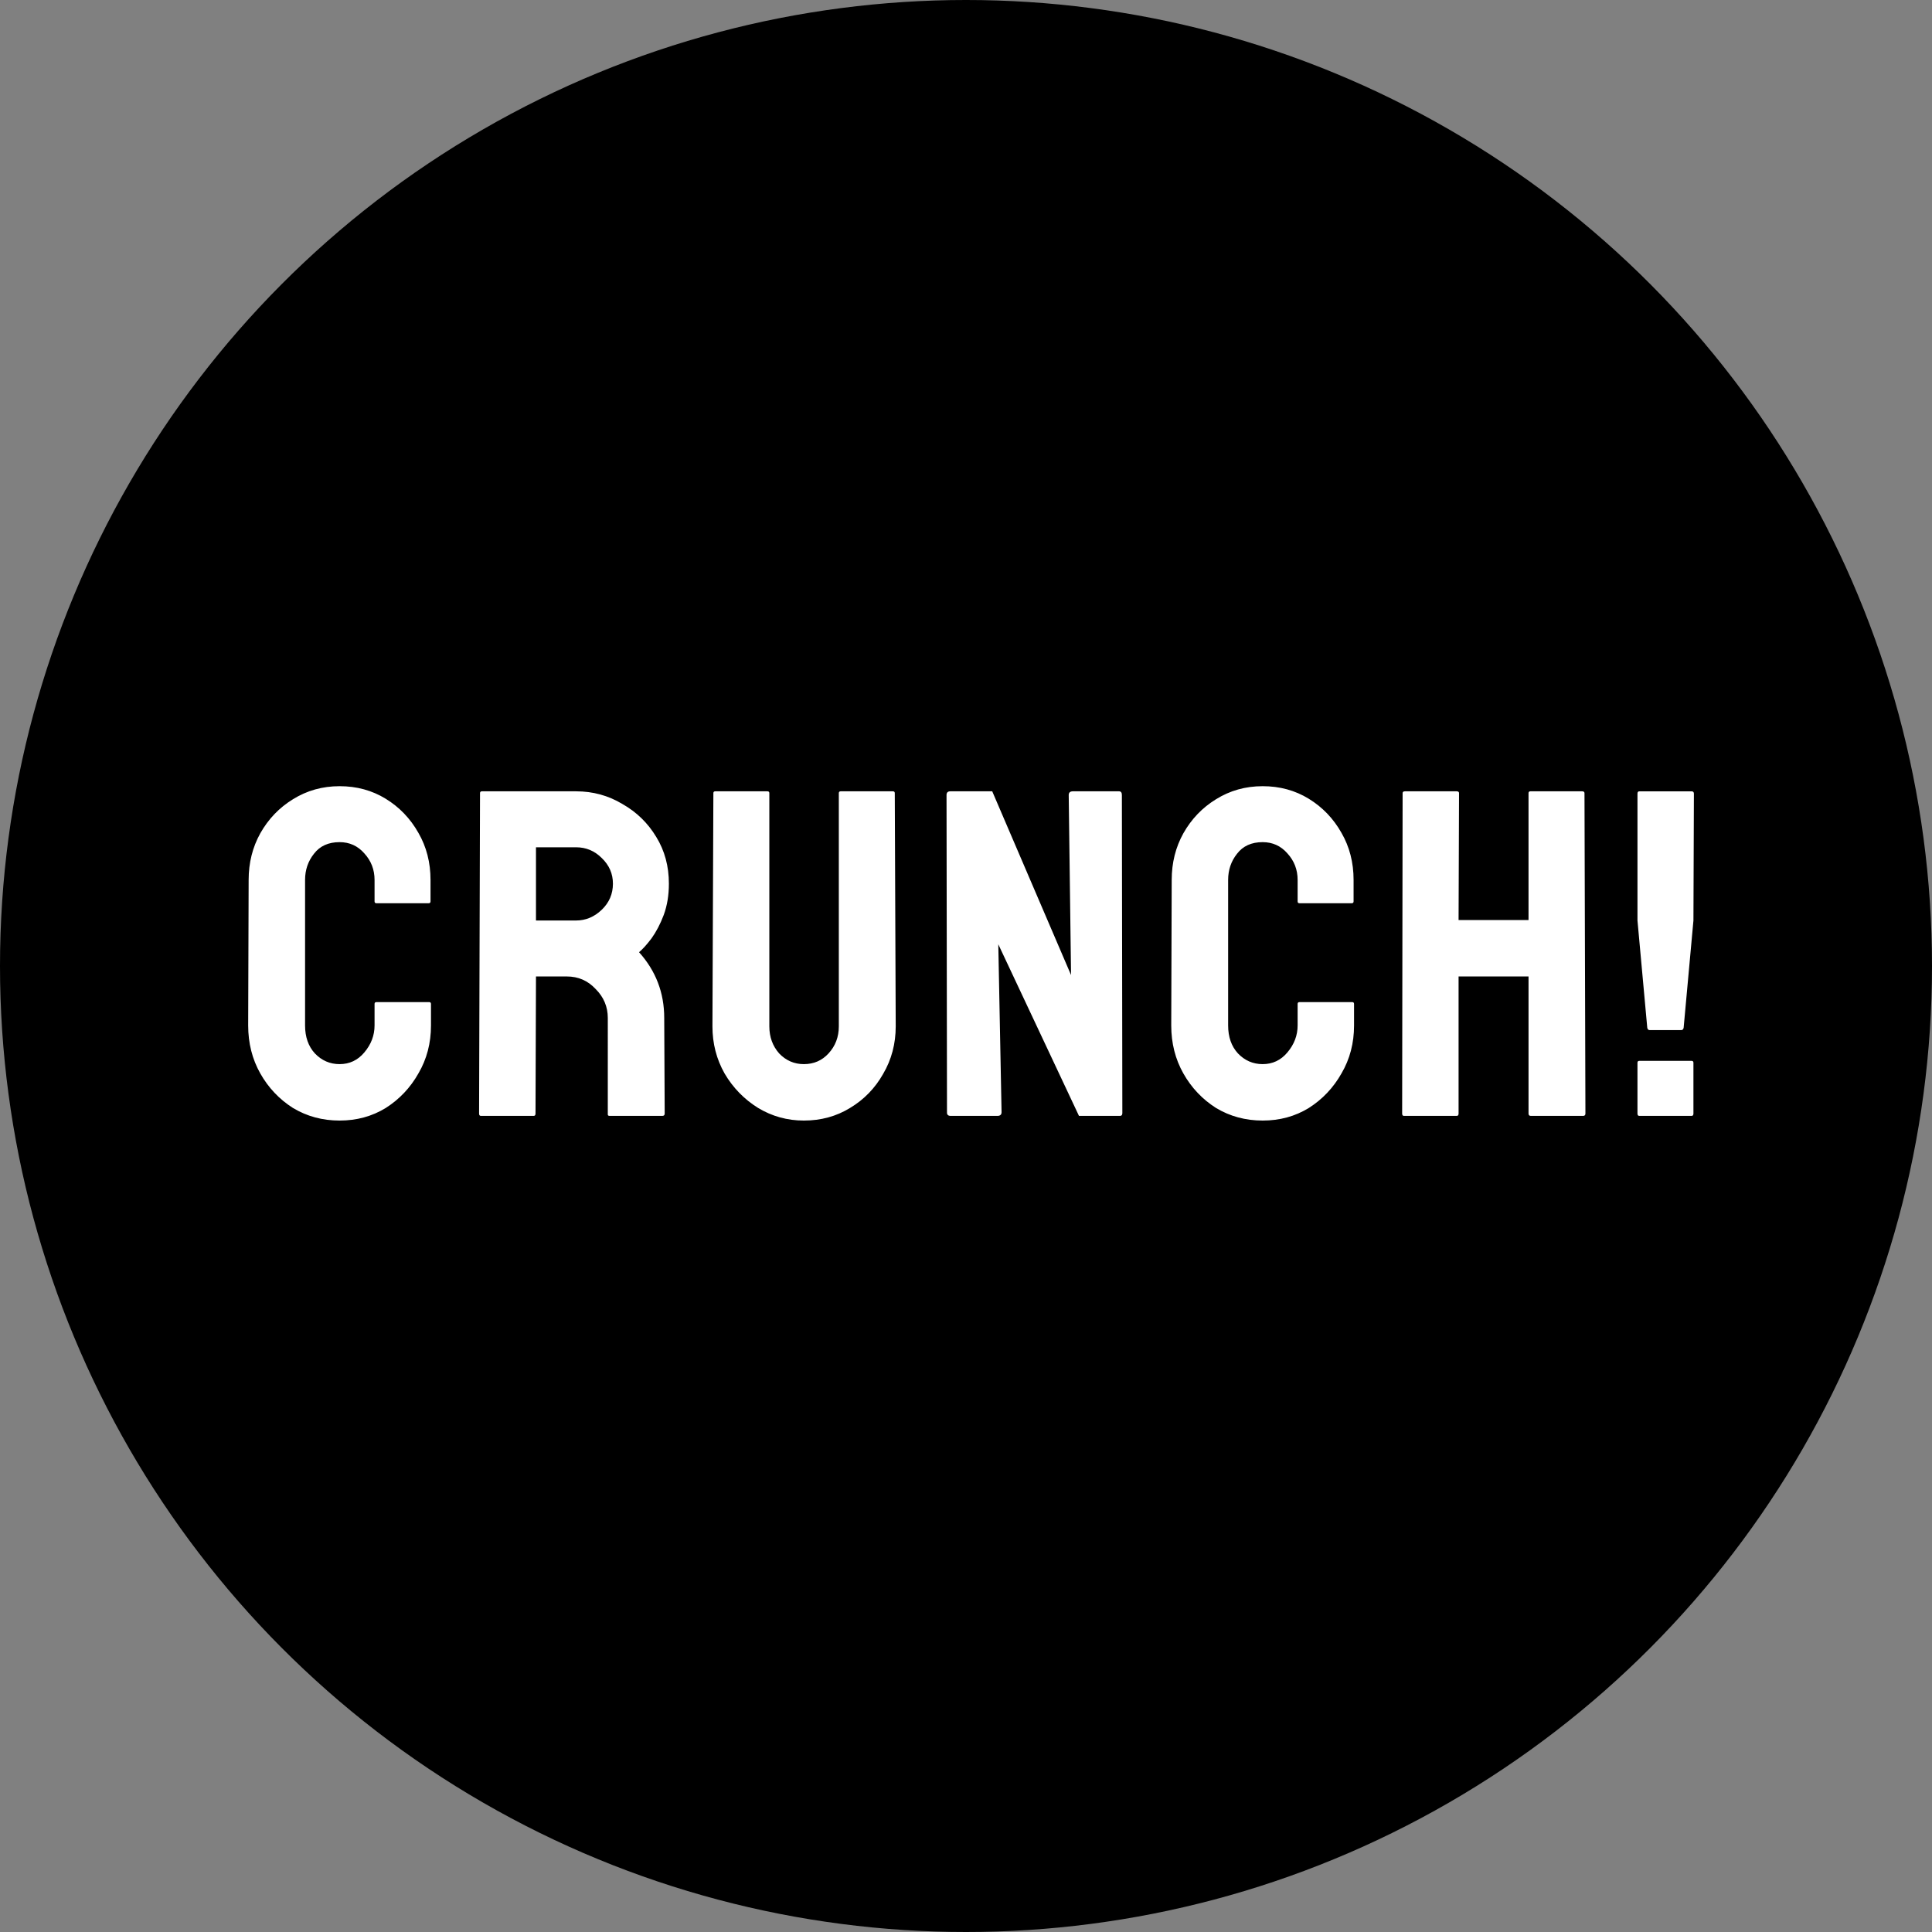
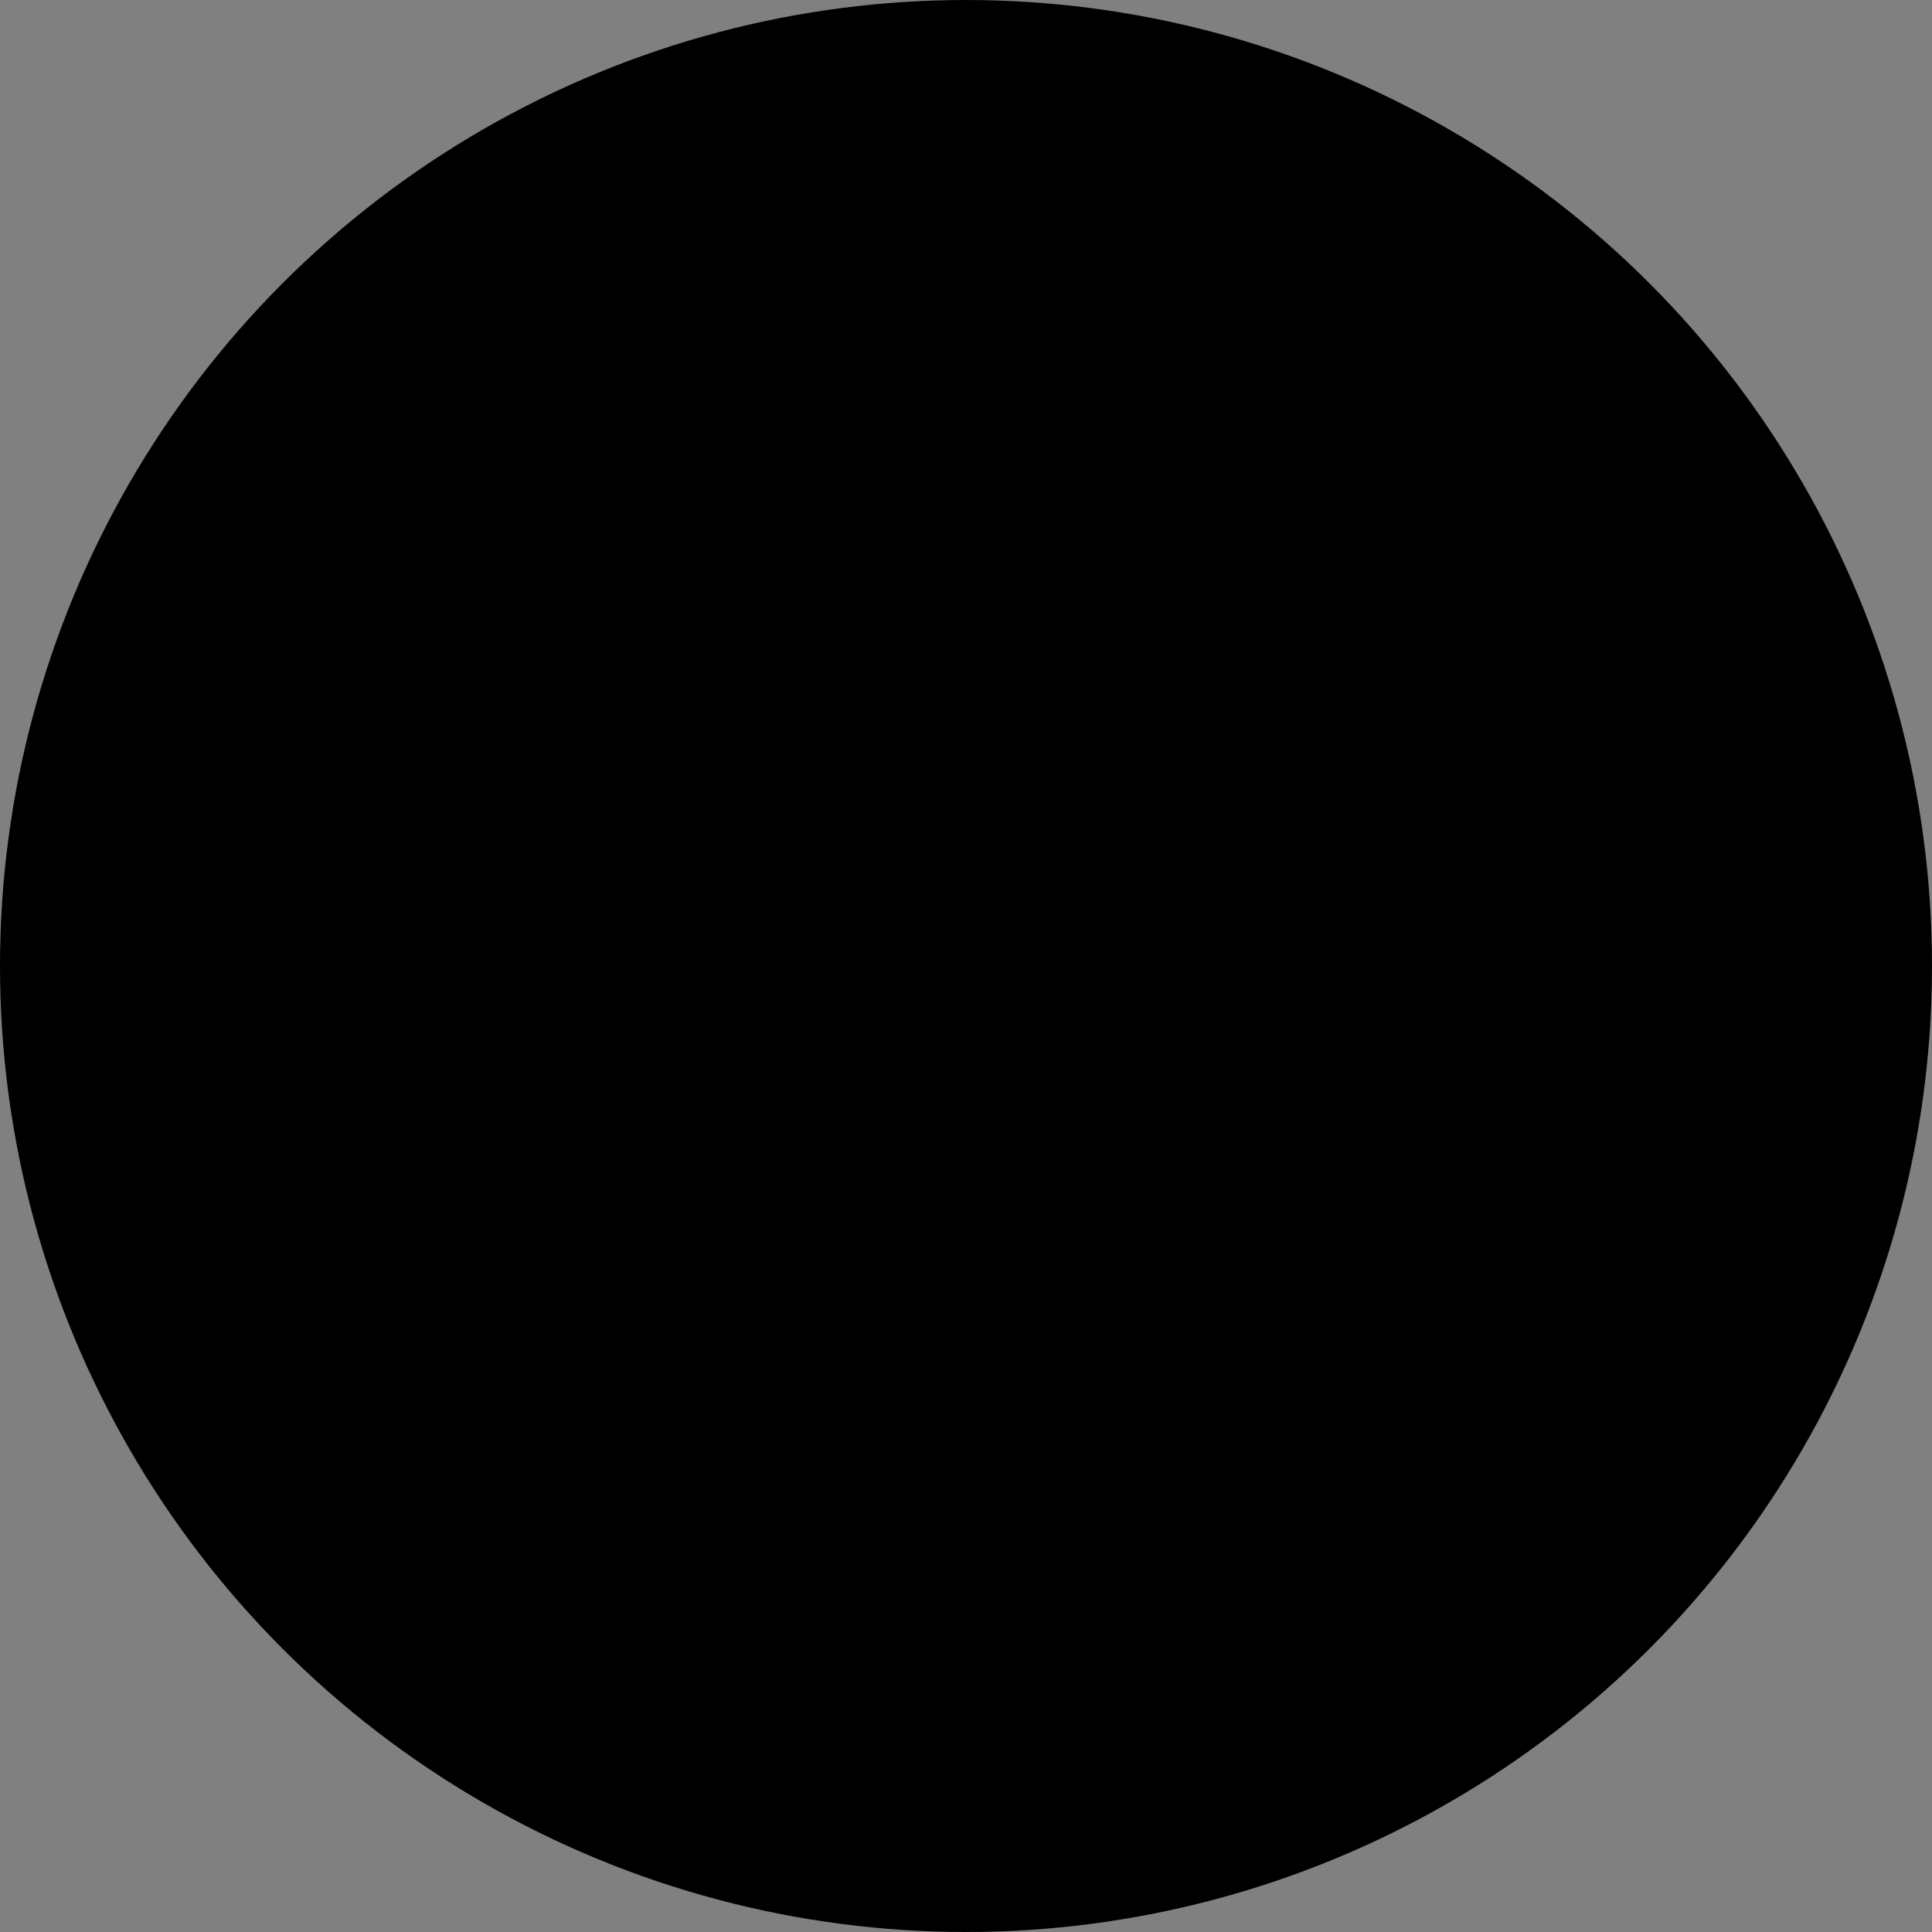
<svg xmlns="http://www.w3.org/2000/svg" width="116" height="116" viewBox="0 0 116 116" fill="none">
  <rect x="0" y="0" width="116" height="116" fill="#808080" stroke="none" />
  <circle cx="58" cy="58" r="58" fill="#000" />
-   <path d="M20.389 67.28c-1.027 0-1.96-.252-2.8-.756-.821-.523-1.475-1.213-1.96-2.072-.485-.859-.728-1.82-.728-2.884l.028-8.736c0-1.027.233-1.96.7-2.8.485-.859 1.139-1.54 1.96-2.044.84-.523 1.773-.784 2.8-.784 1.027 0 1.951.252 2.772.756.821.504 1.475 1.185 1.96 2.044.485.84.728 1.783.728 2.828v1.288c0 .075-.037.112-.112.112h-3.136c-.075 0-.112-.037-.112-.112v-1.288c0-.616-.205-1.148-.616-1.596-.392-.448-.887-.672-1.484-.672-.672 0-1.185.233-1.54.7-.355.448-.532.971-.532 1.568v8.736c0 .691.196 1.251.588 1.68.411.429.905.644 1.484.644.597 0 1.092-.233 1.484-.7.411-.485.616-1.027.616-1.624V60.28c0-.075.037-.112.112-.112h3.164c.075 0 .112.037.112.112v1.288c0 1.064-.252 2.025-.756 2.884-.485.859-1.139 1.549-1.96 2.072-.821.504-1.745.756-2.772.756Zm8.488-.28c-.075 0-.112-.047-.112-.14l.056-19.236c0-.075.037-.112.112-.112h5.656c1.008 0 1.932.252 2.772.756.859.485 1.54 1.148 2.044 1.988.504.821.756 1.755.756 2.8 0 .691-.103 1.316-.308 1.876-.205.541-.448 1.008-.728 1.4-.28.373-.532.653-.756.84 1.008 1.12 1.512 2.436 1.512 3.948l.028 5.74c0 .093-.047.14-.14.14h-3.164c-.075 0-.112-.028-.112-.084V61.12c0-.672-.243-1.251-.728-1.736-.467-.504-1.045-.756-1.736-.756h-1.848l-.028 8.232c0 .093-.037.14-.112.14h-3.164Zm3.304-11.732h2.408c.579 0 1.092-.215 1.54-.644.448-.429.672-.952.672-1.568 0-.597-.224-1.111-.672-1.54-.429-.429-.943-.644-1.54-.644h-2.408v4.396ZM48.264 67.28c-.989 0-1.904-.252-2.744-.756-.84-.523-1.512-1.213-2.016-2.072-.485-.859-.728-1.801-.728-2.828l.056-14c0-.075.037-.112.112-.112h3.136c.075 0 .112.037.112.112v14c0 .635.196 1.176.588 1.624.411.429.905.644 1.484.644.597 0 1.092-.215 1.484-.644.411-.448.616-.989.616-1.624v-14c0-.075.037-.112.112-.112h3.136c.075 0 .112.037.112.112l.056 14c0 1.045-.252 1.997-.756 2.856-.485.859-1.148 1.54-1.988 2.044-.821.504-1.745.756-2.772.756Zm8.819-.28c-.149 0-.224-.065-.224-.196l-.028-19.068c0-.149.075-.224.224-.224h2.52l4.732 11.032-.14-10.808c0-.149.084-.224.252-.224h2.772c.112 0 .168.075.168.224l.028 19.096c0 .112-.047.168-.14.168h-2.464l-4.844-10.304.196 10.08c0 .149-.084.224-.252.224h-2.8Zm18.728.28c-1.027 0-1.96-.252-2.8-.756-.821-.523-1.475-1.213-1.96-2.072-.485-.859-.728-1.82-.728-2.884l.028-8.736c0-1.027.233-1.96.7-2.8.485-.859 1.139-1.54 1.96-2.044.84-.523 1.773-.784 2.8-.784 1.027 0 1.951.252 2.772.756.821.504 1.475 1.185 1.96 2.044.485.84.728 1.783.728 2.828v1.288c0 .075-.037.112-.112.112h-3.136c-.075 0-.112-.037-.112-.112v-1.288c0-.616-.205-1.148-.616-1.596-.392-.448-.887-.672-1.484-.672-.672 0-1.185.233-1.54.7-.355.448-.532.971-.532 1.568v8.736c0 .691.196 1.251.588 1.68.411.429.905.644 1.484.644.597 0 1.092-.233 1.484-.7.411-.485.616-1.027.616-1.624V60.28c0-.075.037-.112.112-.112h3.164c.075 0 .112.037.112.112v1.288c0 1.064-.252 2.025-.756 2.884-.485.859-1.139 1.549-1.96 2.072-.821.504-1.745.756-2.772.756Zm8.488-.28c-.075 0-.112-.047-.112-.14l.028-19.236c0-.075.047-.112.14-.112h3.108c.093 0 .14.037.14.112l-.028 7.616h4.2v-7.616c0-.075.037-.112.112-.112h3.108c.093 0 .14.037.14.112l.056 19.236c0 .093-.047.14-.14.14h-3.136c-.093 0-.14-.047-.14-.14v-8.232h-4.2v8.232c0 .093-.037.14-.112.14h-3.164Zm14.745-5.152c-.075 0-.121-.047-.14-.14l-.588-6.44v-7.616c0-.093.037-.14.112-.14h3.136c.093 0 .14.047.14.14l-.028 7.616-.588 6.44c-.019.093-.066.14-.14.14h-1.904ZM98.428 67c-.075 0-.112-.047-.112-.14v-3.052c0-.075.037-.112.112-.112h3.136c.074 0 .112.037.112.112v3.052c0 .093-.038.14-.112.14h-3.136Z" fill="#fff" />
</svg>